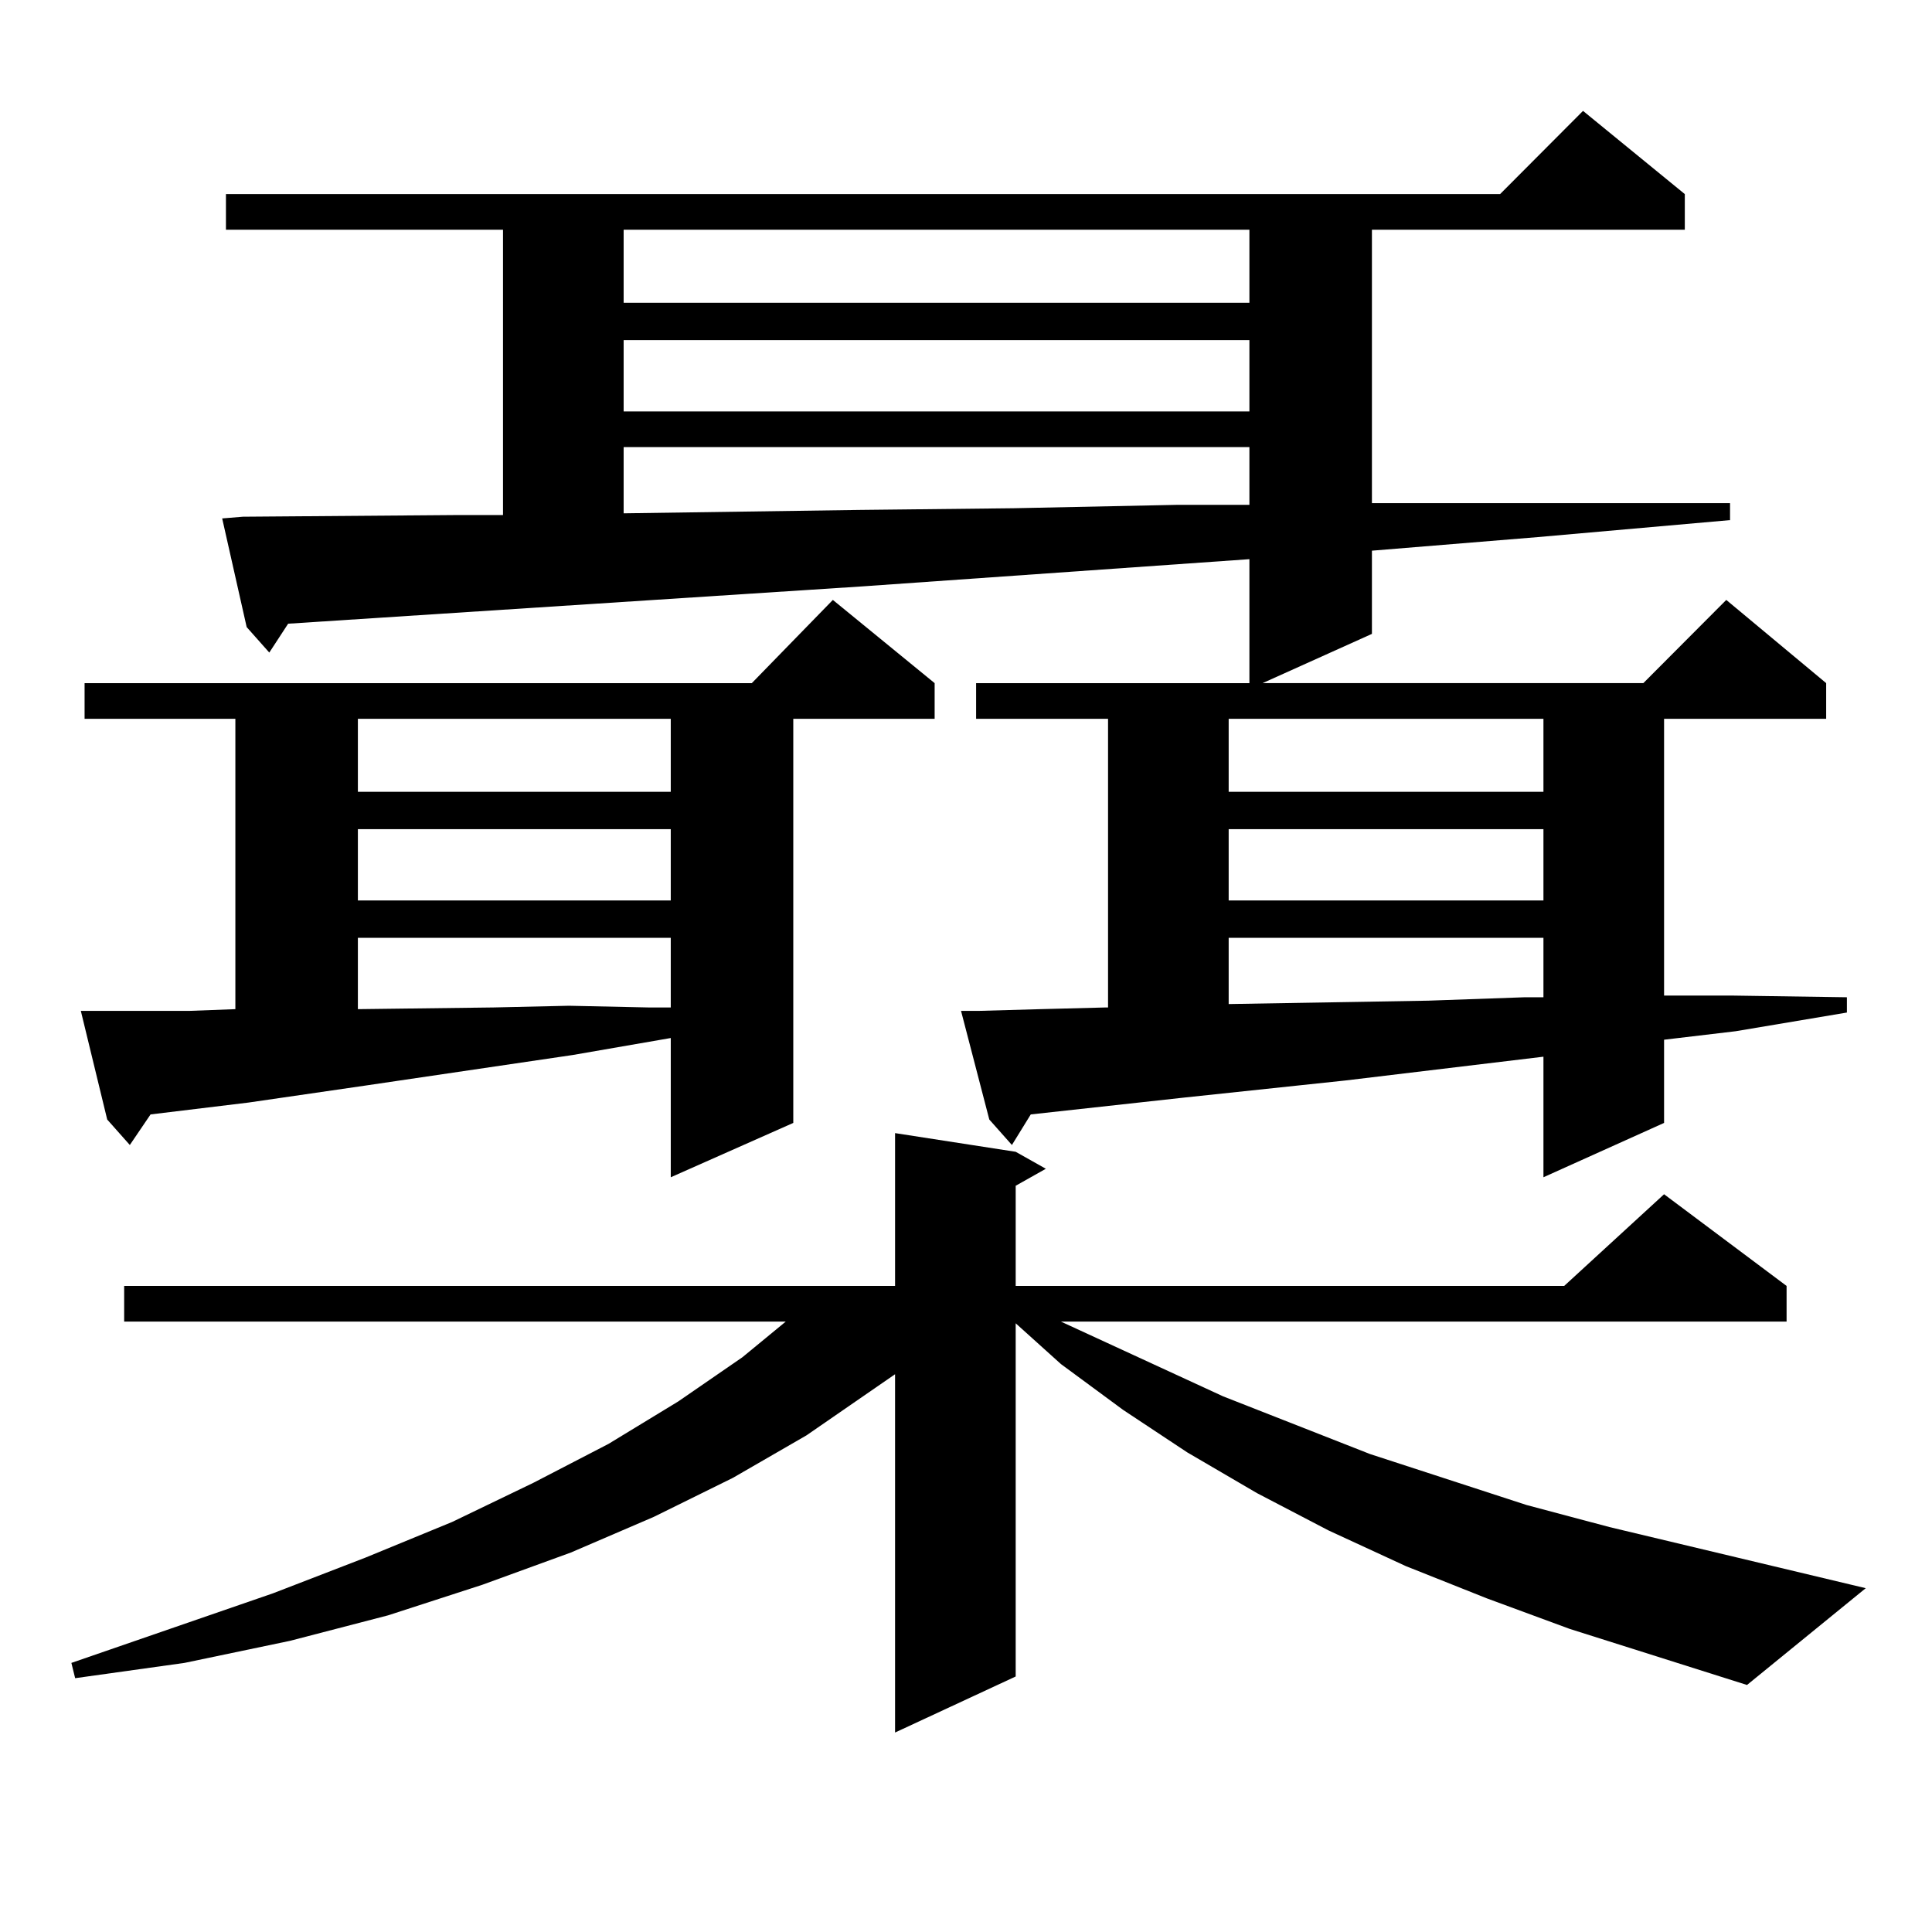
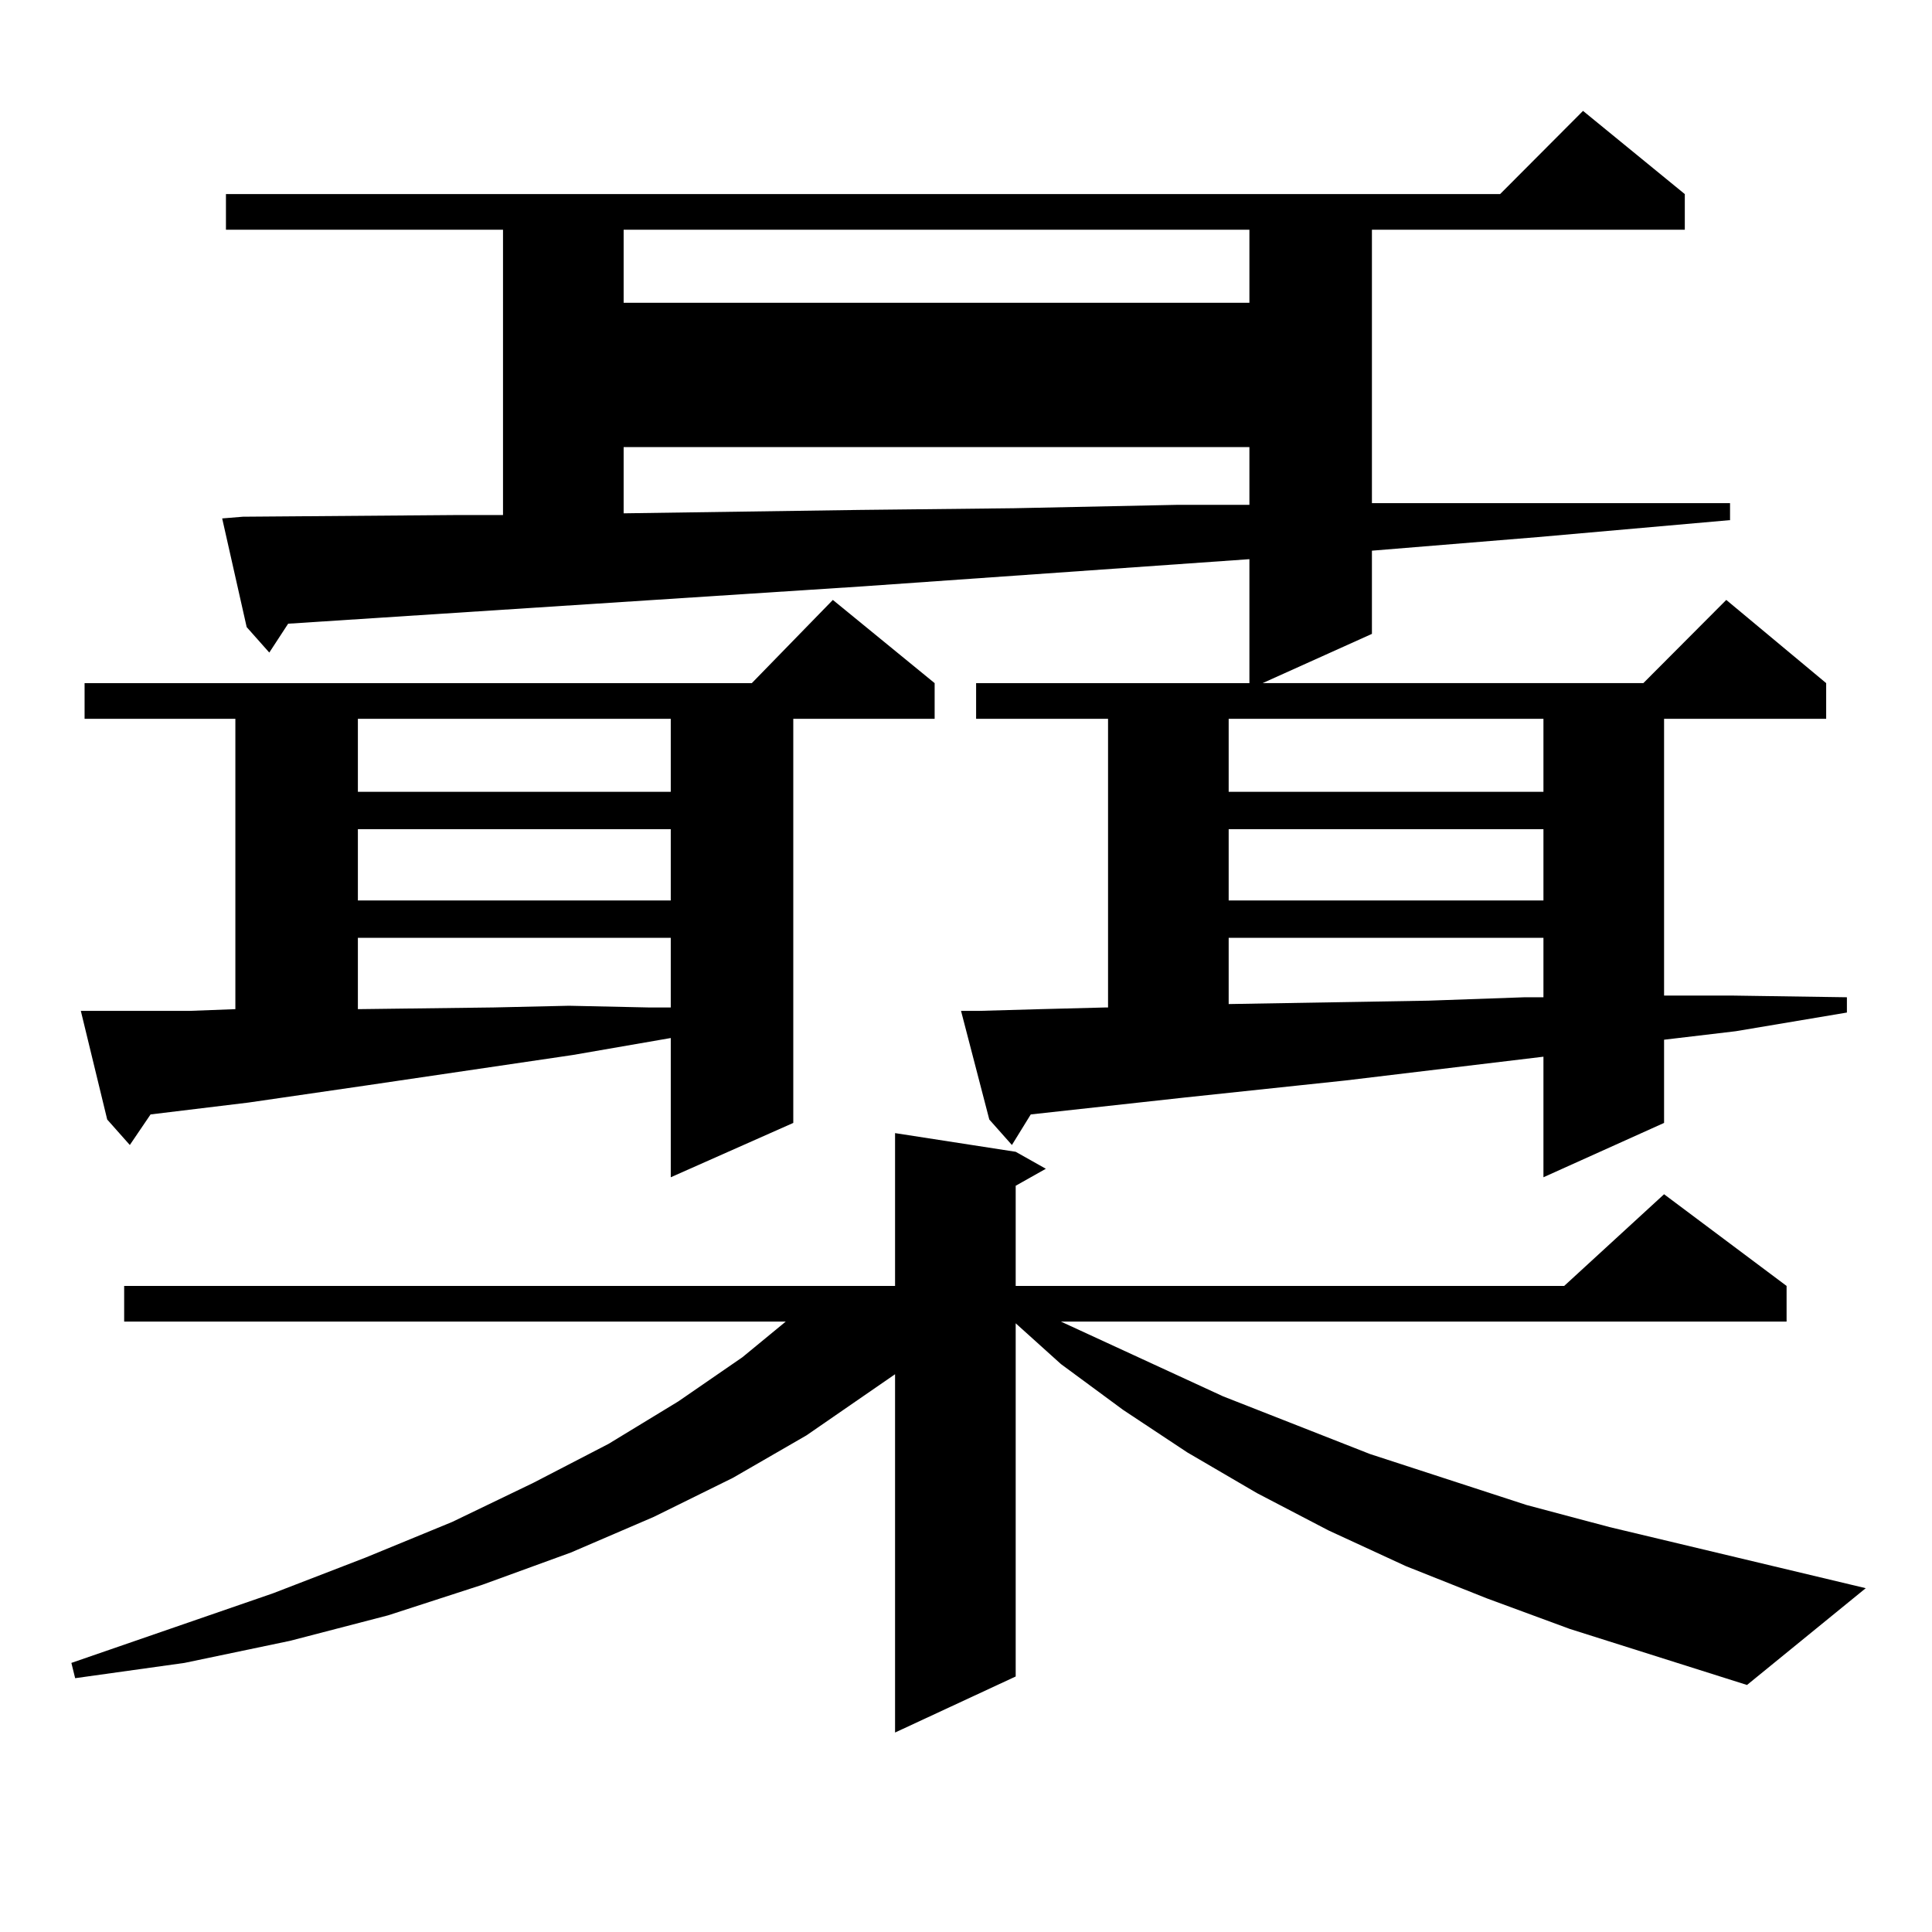
<svg xmlns="http://www.w3.org/2000/svg" version="1.1" id="图层_1" x="0px" y="0px" width="1000px" height="1000px" viewBox="0 0 1000 1000" enable-background="new 0 0 1000 1000" xml:space="preserve">
-   <path d="M812.541,843.137l-42.926-15.82l-41.95-16.699l-39.999-18.457l-37.072-19.336l-36.097-21.094l-33.17-21.973l-32.194-23.73  l-23.414-21.094v182.813l-62.438,29.004V711.301l-45.853,31.641l-38.048,21.973l-40.975,20.215l-42.926,18.457l-45.853,16.699  l-48.779,15.82l-50.73,13.184l-54.633,11.426l-56.584,7.91l-1.951-7.91l104.388-36.035l47.804-18.457l44.877-18.457l41.95-20.215  l39.023-20.215l36.097-21.973l33.17-22.852l22.438-18.457H64.267v-18.457h399.015v-79.102l62.438,9.668l15.609,8.789l-15.609,8.789  v51.855h283.896l51.706-47.461l63.413,47.461v18.457H549.133l83.9,38.672l76.096,29.883l80.974,26.367l42.926,11.426l132.68,31.641  l-61.462,50.098L812.541,843.137z M51.584,523.215h46.828l23.414-0.879V372.043H43.779v-18.457h345.357l41.95-43.066l52.682,43.066  v18.457H410.6v209.18l-63.413,28.125v-72.07l-50.73,8.789l-107.314,15.82l-60.486,8.789l-50.73,6.152l-10.731,15.82l-11.707-13.184  l-13.658-56.25H51.584z M507.183,523.215l31.219-0.879l34.146-0.879h0.976V372.043h-68.291v-18.457h141.46v-64.16l-199.995,14.063  l-297.554,19.336l-9.756,14.941l-11.707-13.184l-12.683-56.25l10.731-0.879l112.192-0.879h22.438V118.918H116.948v-18.457h659.496  l42.926-43.066l52.682,43.066v18.457H710.104v141.504h84.876h100.485v8.789L795.956,278l-85.852,7.031v43.066l-56.584,25.488  h197.068l42.926-43.066l51.706,43.066v18.457h-83.9v143.262h35.121l59.511,0.879v7.91l-57.56,9.668l-37.072,4.395v43.066  l-62.438,28.125v-62.402L696.446,559.25l-82.925,8.789l-79.998,8.789l-9.756,15.82l-11.707-13.184l-14.634-56.25H507.183z   M185.239,372.043v37.793h161.947v-37.793H185.239z M185.239,429.172v36.914h161.947v-36.914H185.239z M185.239,485.422v36.914  l70.242-0.879l39.023-0.879l40.975,0.879h11.707v-36.035H185.239z M322.797,118.918v37.793h323.895v-37.793H322.797z   M322.797,176.047v36.914h323.895v-36.914H322.797z M322.797,231.418v34.277l121.948-1.758l79.998-0.879l84.876-1.758h37.072  v-29.883H322.797z M635.96,372.043v37.793h162.923v-37.793H635.96z M635.96,429.172v36.914h162.923v-36.914H635.96z M635.96,485.422  v34.277l103.412-1.758l49.755-1.758h9.756v-30.762H635.96z" />
+   <path d="M812.541,843.137l-42.926-15.82l-41.95-16.699l-39.999-18.457l-37.072-19.336l-36.097-21.094l-33.17-21.973l-32.194-23.73  l-23.414-21.094v182.813l-62.438,29.004V711.301l-45.853,31.641l-38.048,21.973l-40.975,20.215l-42.926,18.457l-45.853,16.699  l-48.779,15.82l-50.73,13.184l-54.633,11.426l-56.584,7.91l-1.951-7.91l104.388-36.035l47.804-18.457l44.877-18.457l41.95-20.215  l39.023-20.215l36.097-21.973l33.17-22.852l22.438-18.457H64.267v-18.457h399.015v-79.102l62.438,9.668l15.609,8.789l-15.609,8.789  v51.855h283.896l51.706-47.461l63.413,47.461v18.457H549.133l83.9,38.672l76.096,29.883l80.974,26.367l42.926,11.426l132.68,31.641  l-61.462,50.098L812.541,843.137z M51.584,523.215h46.828l23.414-0.879V372.043H43.779v-18.457h345.357l41.95-43.066l52.682,43.066  v18.457H410.6v209.18l-63.413,28.125v-72.07l-50.73,8.789l-107.314,15.82l-60.486,8.789l-50.73,6.152l-10.731,15.82l-11.707-13.184  l-13.658-56.25H51.584z M507.183,523.215l31.219-0.879l34.146-0.879h0.976V372.043h-68.291v-18.457h141.46v-64.16l-199.995,14.063  l-297.554,19.336l-9.756,14.941l-11.707-13.184l-12.683-56.25l10.731-0.879l112.192-0.879h22.438V118.918H116.948v-18.457h659.496  l42.926-43.066l52.682,43.066v18.457H710.104v141.504h84.876h100.485v8.789L795.956,278l-85.852,7.031v43.066l-56.584,25.488  h197.068l42.926-43.066l51.706,43.066v18.457h-83.9v143.262h35.121l59.511,0.879v7.91l-57.56,9.668l-37.072,4.395v43.066  l-62.438,28.125v-62.402L696.446,559.25l-82.925,8.789l-79.998,8.789l-9.756,15.82l-11.707-13.184l-14.634-56.25H507.183z   M185.239,372.043v37.793h161.947v-37.793H185.239z M185.239,429.172v36.914h161.947v-36.914H185.239z M185.239,485.422v36.914  l70.242-0.879l39.023-0.879l40.975,0.879h11.707v-36.035H185.239z M322.797,118.918v37.793h323.895v-37.793H322.797z   M322.797,176.047v36.914h323.895H322.797z M322.797,231.418v34.277l121.948-1.758l79.998-0.879l84.876-1.758h37.072  v-29.883H322.797z M635.96,372.043v37.793h162.923v-37.793H635.96z M635.96,429.172v36.914h162.923v-36.914H635.96z M635.96,485.422  v34.277l103.412-1.758l49.755-1.758h9.756v-30.762H635.96z" />
</svg>